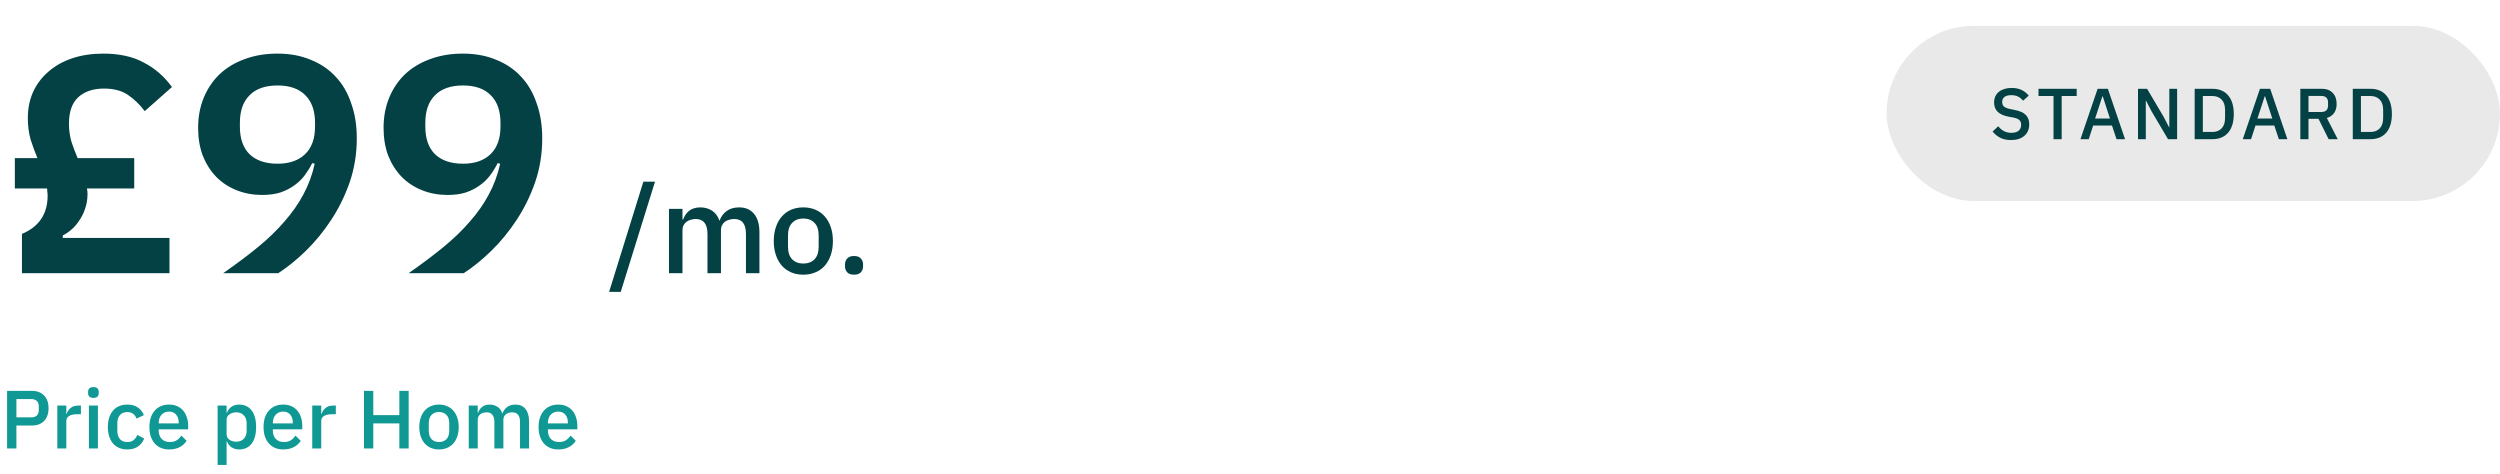
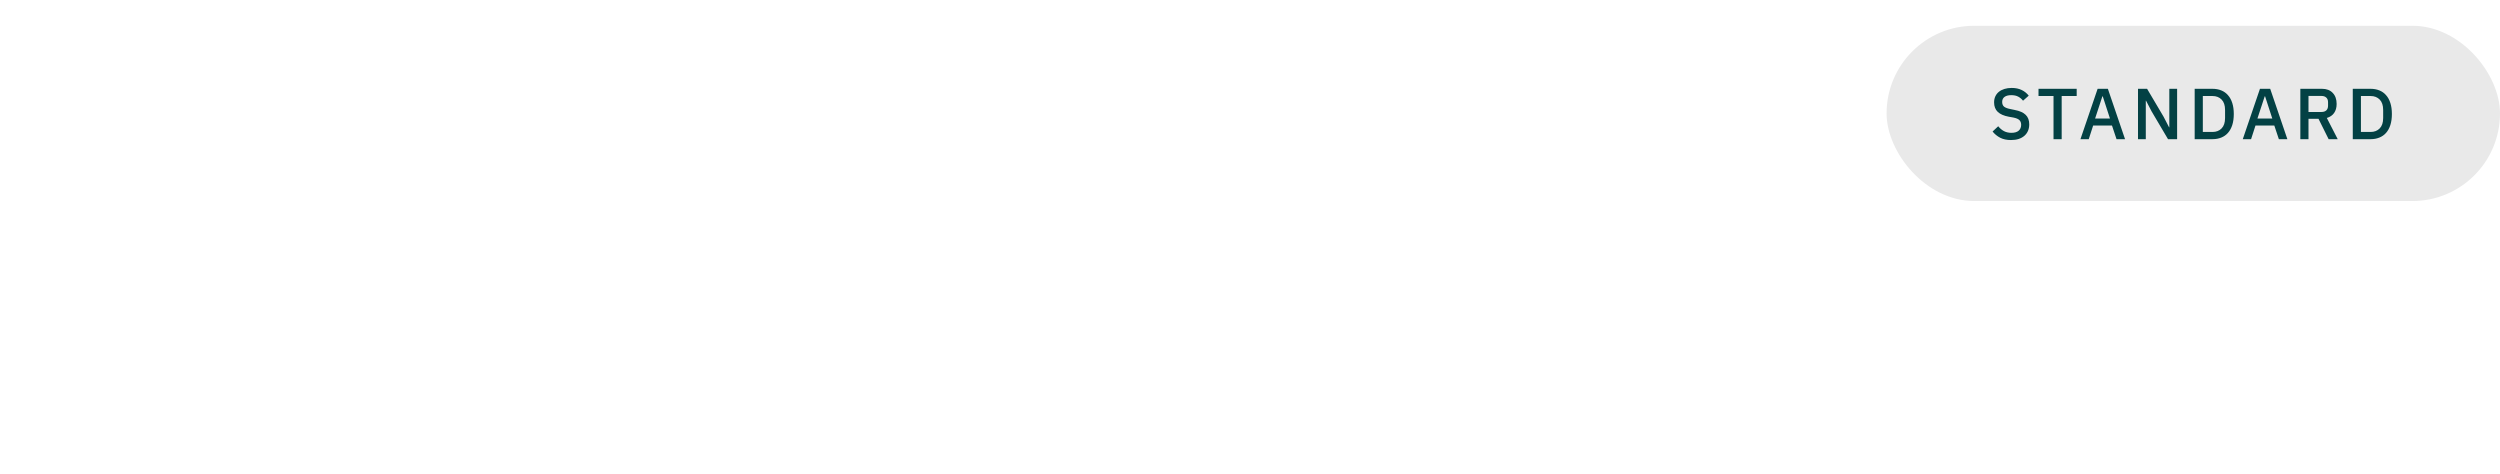
<svg xmlns="http://www.w3.org/2000/svg" width="485" height="92" viewBox="0 0 485 92" fill="none">
-   <path d="M4.26 53V45.38C7.58 43.98 9.24 41.5 9.24 37.94C9.24 37.7 9.22 37.46 9.18 37.22C9.18 36.98 9.16 36.76 9.12 36.56H2.88V30.68H7.26C6.78 29.52 6.34 28.32 5.94 27.08C5.58 25.8 5.4 24.4 5.4 22.88C5.4 21.04 5.74 19.36 6.42 17.84C7.14 16.28 8.14 14.96 9.42 13.88C10.7 12.76 12.24 11.9 14.04 11.3C15.84 10.7 17.84 10.4 20.04 10.4C23.16 10.4 25.78 10.98 27.9 12.14C30.06 13.26 31.88 14.84 33.36 16.88L28.08 21.56C27.08 20.24 25.98 19.18 24.78 18.38C23.58 17.58 22.04 17.18 20.16 17.18C18.08 17.18 16.42 17.74 15.18 18.86C13.98 19.98 13.38 21.68 13.38 23.96C13.38 25.24 13.54 26.42 13.86 27.5C14.22 28.58 14.62 29.64 15.06 30.68H26.04V36.56H16.86C16.94 36.88 16.98 37.22 16.98 37.58C16.98 38.66 16.82 39.64 16.5 40.52C16.22 41.36 15.84 42.12 15.36 42.8C14.92 43.48 14.42 44.06 13.86 44.54C13.3 45.02 12.74 45.4 12.18 45.68V46.16H32.88V53H4.26ZM69.217 26.84C69.217 29.84 68.757 32.68 67.837 35.36C66.917 38 65.717 40.44 64.237 42.68C62.797 44.88 61.177 46.86 59.377 48.62C57.577 50.38 55.777 51.84 53.977 53H43.297C45.817 51.24 48.057 49.56 50.017 47.96C52.017 46.32 53.737 44.66 55.177 42.98C56.657 41.3 57.877 39.56 58.837 37.76C59.837 35.92 60.577 33.92 61.057 31.76L60.577 31.64C60.177 32.44 59.697 33.22 59.137 33.98C58.577 34.74 57.897 35.4 57.097 35.96C56.337 36.52 55.437 36.98 54.397 37.34C53.397 37.66 52.217 37.82 50.857 37.82C49.097 37.82 47.457 37.52 45.937 36.92C44.417 36.32 43.097 35.46 41.977 34.34C40.857 33.18 39.977 31.8 39.337 30.2C38.737 28.6 38.437 26.8 38.437 24.8C38.437 22.68 38.797 20.74 39.517 18.98C40.237 17.22 41.257 15.7 42.577 14.42C43.937 13.14 45.557 12.16 47.437 11.48C49.357 10.76 51.477 10.4 53.797 10.4C56.237 10.4 58.397 10.8 60.277 11.6C62.197 12.36 63.817 13.46 65.137 14.9C66.457 16.3 67.457 18.02 68.137 20.06C68.857 22.06 69.217 24.32 69.217 26.84ZM53.857 31.76C56.137 31.76 57.917 31.14 59.197 29.9C60.477 28.66 61.117 26.88 61.117 24.56V23.84C61.117 21.52 60.497 19.74 59.257 18.5C58.017 17.22 56.217 16.58 53.857 16.58C51.457 16.58 49.637 17.22 48.397 18.5C47.157 19.74 46.537 21.52 46.537 23.84V24.56C46.537 26.88 47.157 28.66 48.397 29.9C49.677 31.14 51.497 31.76 53.857 31.76ZM105.193 26.84C105.193 29.84 104.733 32.68 103.813 35.36C102.893 38 101.693 40.44 100.213 42.68C98.773 44.88 97.153 46.86 95.353 48.62C93.553 50.38 91.753 51.84 89.953 53H79.273C81.793 51.24 84.033 49.56 85.993 47.96C87.993 46.32 89.713 44.66 91.153 42.98C92.633 41.3 93.853 39.56 94.813 37.76C95.813 35.92 96.553 33.92 97.033 31.76L96.553 31.64C96.153 32.44 95.673 33.22 95.113 33.98C94.553 34.74 93.873 35.4 93.073 35.96C92.313 36.52 91.413 36.98 90.373 37.34C89.373 37.66 88.193 37.82 86.833 37.82C85.073 37.82 83.433 37.52 81.913 36.92C80.393 36.32 79.073 35.46 77.953 34.34C76.833 33.18 75.953 31.8 75.313 30.2C74.713 28.6 74.413 26.8 74.413 24.8C74.413 22.68 74.773 20.74 75.493 18.98C76.213 17.22 77.233 15.7 78.553 14.42C79.913 13.14 81.533 12.16 83.413 11.48C85.333 10.76 87.453 10.4 89.773 10.4C92.213 10.4 94.373 10.8 96.253 11.6C98.173 12.36 99.793 13.46 101.113 14.9C102.433 16.3 103.433 18.02 104.113 20.06C104.833 22.06 105.193 24.32 105.193 26.84ZM89.833 31.76C92.113 31.76 93.893 31.14 95.173 29.9C96.453 28.66 97.093 26.88 97.093 24.56V23.84C97.093 21.52 96.473 19.74 95.233 18.5C93.993 17.22 92.193 16.58 89.833 16.58C87.433 16.58 85.613 17.22 84.373 18.5C83.133 19.74 82.513 21.52 82.513 23.84V24.56C82.513 26.88 83.133 28.66 84.373 29.9C85.653 31.14 87.473 31.76 89.833 31.76Z" fill="#034144" />
-   <path d="M118.168 56.624L124.816 35.24H127.072L120.424 56.624H118.168ZM129.786 53V40.52H132.402V42.584H132.522C132.65 42.264 132.802 41.96 132.978 41.672C133.17 41.384 133.394 41.136 133.65 40.928C133.922 40.704 134.234 40.536 134.586 40.424C134.954 40.296 135.378 40.232 135.858 40.232C136.706 40.232 137.458 40.44 138.114 40.856C138.77 41.272 139.25 41.912 139.554 42.776H139.626C139.85 42.072 140.282 41.472 140.922 40.976C141.562 40.48 142.386 40.232 143.394 40.232C144.642 40.232 145.61 40.656 146.298 41.504C146.986 42.336 147.33 43.528 147.33 45.08V53H144.714V45.392C144.714 44.432 144.53 43.712 144.162 43.232C143.794 42.736 143.21 42.488 142.41 42.488C142.074 42.488 141.754 42.536 141.45 42.632C141.146 42.712 140.874 42.84 140.634 43.016C140.41 43.192 140.226 43.416 140.082 43.688C139.938 43.96 139.866 44.272 139.866 44.624V53H137.25V45.392C137.25 43.456 136.49 42.488 134.97 42.488C134.65 42.488 134.33 42.536 134.01 42.632C133.706 42.712 133.434 42.84 133.194 43.016C132.954 43.192 132.762 43.416 132.618 43.688C132.474 43.96 132.402 44.272 132.402 44.624V53H129.786ZM155.846 53.288C154.982 53.288 154.19 53.136 153.47 52.832C152.766 52.528 152.166 52.096 151.67 51.536C151.174 50.96 150.79 50.272 150.518 49.472C150.246 48.656 150.11 47.752 150.11 46.76C150.11 45.768 150.246 44.872 150.518 44.072C150.79 43.256 151.174 42.568 151.67 42.008C152.166 41.432 152.766 40.992 153.47 40.688C154.19 40.384 154.982 40.232 155.846 40.232C156.71 40.232 157.494 40.384 158.198 40.688C158.918 40.992 159.526 41.432 160.022 42.008C160.518 42.568 160.902 43.256 161.174 44.072C161.446 44.872 161.582 45.768 161.582 46.76C161.582 47.752 161.446 48.656 161.174 49.472C160.902 50.272 160.518 50.96 160.022 51.536C159.526 52.096 158.918 52.528 158.198 52.832C157.494 53.136 156.71 53.288 155.846 53.288ZM155.846 51.128C156.742 51.128 157.462 50.856 158.006 50.312C158.55 49.752 158.822 48.92 158.822 47.816V45.704C158.822 44.6 158.55 43.776 158.006 43.232C157.462 42.672 156.742 42.392 155.846 42.392C154.95 42.392 154.23 42.672 153.686 43.232C153.142 43.776 152.87 44.6 152.87 45.704V47.816C152.87 48.92 153.142 49.752 153.686 50.312C154.23 50.856 154.95 51.128 155.846 51.128ZM165.683 53.288C165.091 53.288 164.651 53.136 164.363 52.832C164.075 52.512 163.931 52.12 163.931 51.656V51.296C163.931 50.832 164.075 50.448 164.363 50.144C164.651 49.824 165.091 49.664 165.683 49.664C166.275 49.664 166.715 49.824 167.003 50.144C167.291 50.448 167.435 50.832 167.435 51.296V51.656C167.435 52.12 167.291 52.512 167.003 52.832C166.715 53.136 166.275 53.288 165.683 53.288Z" fill="#034144" />
-   <path d="M1.376 87V75.832H6.176C7.211 75.832 8.011 76.136 8.576 76.744C9.141 77.352 9.424 78.168 9.424 79.192C9.424 80.216 9.141 81.032 8.576 81.64C8.011 82.248 7.211 82.552 6.176 82.552H3.184V87H1.376ZM3.184 80.968H6.064C6.523 80.968 6.88 80.851 7.136 80.616C7.392 80.371 7.52 80.024 7.52 79.576V78.808C7.52 78.36 7.392 78.019 7.136 77.784C6.88 77.539 6.523 77.416 6.064 77.416H3.184V80.968ZM11.123 87V78.68H12.867V80.28H12.947C13.064 79.853 13.31 79.48 13.683 79.16C14.056 78.84 14.574 78.68 15.235 78.68H15.699V80.36H15.011C14.318 80.36 13.784 80.472 13.411 80.696C13.048 80.92 12.867 81.251 12.867 81.688V87H11.123ZM18.128 77.192C17.765 77.192 17.499 77.107 17.328 76.936C17.168 76.765 17.088 76.547 17.088 76.28V76.008C17.088 75.741 17.168 75.523 17.328 75.352C17.499 75.181 17.765 75.096 18.128 75.096C18.491 75.096 18.752 75.181 18.912 75.352C19.072 75.523 19.152 75.741 19.152 76.008V76.28C19.152 76.547 19.072 76.765 18.912 76.936C18.752 77.107 18.491 77.192 18.128 77.192ZM17.248 78.68H18.992V87H17.248V78.68ZM24.698 87.192C24.101 87.192 23.568 87.091 23.098 86.888C22.629 86.685 22.234 86.397 21.914 86.024C21.594 85.64 21.349 85.181 21.178 84.648C21.008 84.104 20.922 83.501 20.922 82.84C20.922 82.179 21.008 81.581 21.178 81.048C21.349 80.504 21.594 80.045 21.914 79.672C22.234 79.288 22.629 78.995 23.098 78.792C23.568 78.589 24.101 78.488 24.698 78.488C25.53 78.488 26.213 78.675 26.746 79.048C27.28 79.421 27.669 79.917 27.914 80.536L26.474 81.208C26.357 80.824 26.149 80.52 25.85 80.296C25.562 80.061 25.178 79.944 24.698 79.944C24.058 79.944 23.573 80.147 23.242 80.552C22.922 80.947 22.762 81.464 22.762 82.104V83.592C22.762 84.232 22.922 84.755 23.242 85.16C23.573 85.555 24.058 85.752 24.698 85.752C25.21 85.752 25.616 85.629 25.914 85.384C26.224 85.128 26.469 84.792 26.65 84.376L27.978 85.08C27.701 85.763 27.285 86.285 26.73 86.648C26.176 87.011 25.498 87.192 24.698 87.192ZM32.809 87.192C32.212 87.192 31.678 87.091 31.209 86.888C30.739 86.685 30.34 86.397 30.009 86.024C29.678 85.64 29.422 85.181 29.241 84.648C29.07 84.104 28.985 83.501 28.985 82.84C28.985 82.179 29.07 81.581 29.241 81.048C29.422 80.504 29.678 80.045 30.009 79.672C30.34 79.288 30.739 78.995 31.209 78.792C31.678 78.589 32.212 78.488 32.809 78.488C33.417 78.488 33.95 78.595 34.409 78.808C34.878 79.021 35.267 79.32 35.577 79.704C35.886 80.077 36.115 80.515 36.265 81.016C36.425 81.517 36.505 82.056 36.505 82.632V83.288H30.793V83.56C30.793 84.2 30.98 84.728 31.353 85.144C31.737 85.549 32.281 85.752 32.985 85.752C33.497 85.752 33.929 85.64 34.281 85.416C34.633 85.192 34.931 84.888 35.177 84.504L36.201 85.512C35.892 86.024 35.444 86.435 34.857 86.744C34.27 87.043 33.587 87.192 32.809 87.192ZM32.809 79.848C32.51 79.848 32.233 79.901 31.977 80.008C31.732 80.115 31.518 80.264 31.337 80.456C31.166 80.648 31.033 80.877 30.937 81.144C30.841 81.411 30.793 81.704 30.793 82.024V82.136H34.665V81.976C34.665 81.336 34.499 80.824 34.169 80.44C33.838 80.045 33.385 79.848 32.809 79.848ZM42.217 78.68H43.961V80.056H44.041C44.222 79.555 44.515 79.171 44.921 78.904C45.337 78.627 45.822 78.488 46.377 78.488C47.433 78.488 48.249 78.872 48.825 79.64C49.401 80.397 49.689 81.464 49.689 82.84C49.689 84.216 49.401 85.288 48.825 86.056C48.249 86.813 47.433 87.192 46.377 87.192C45.822 87.192 45.337 87.053 44.921 86.776C44.515 86.499 44.222 86.115 44.041 85.624H43.961V90.2H42.217V78.68ZM45.849 85.688C46.457 85.688 46.942 85.496 47.305 85.112C47.667 84.717 47.849 84.2 47.849 83.56V82.12C47.849 81.48 47.667 80.968 47.305 80.584C46.942 80.189 46.457 79.992 45.849 79.992C45.315 79.992 44.867 80.125 44.505 80.392C44.142 80.648 43.961 80.989 43.961 81.416V84.264C43.961 84.691 44.142 85.037 44.505 85.304C44.867 85.56 45.315 85.688 45.849 85.688ZM54.95 87.192C54.352 87.192 53.819 87.091 53.349 86.888C52.88 86.685 52.48 86.397 52.15 86.024C51.819 85.64 51.563 85.181 51.382 84.648C51.211 84.104 51.126 83.501 51.126 82.84C51.126 82.179 51.211 81.581 51.382 81.048C51.563 80.504 51.819 80.045 52.15 79.672C52.48 79.288 52.88 78.995 53.349 78.792C53.819 78.589 54.352 78.488 54.95 78.488C55.557 78.488 56.091 78.595 56.55 78.808C57.019 79.021 57.408 79.32 57.718 79.704C58.027 80.077 58.256 80.515 58.406 81.016C58.566 81.517 58.645 82.056 58.645 82.632V83.288H52.934V83.56C52.934 84.2 53.12 84.728 53.493 85.144C53.877 85.549 54.422 85.752 55.126 85.752C55.638 85.752 56.069 85.64 56.422 85.416C56.773 85.192 57.072 84.888 57.318 84.504L58.342 85.512C58.032 86.024 57.584 86.435 56.998 86.744C56.411 87.043 55.728 87.192 54.95 87.192ZM54.95 79.848C54.651 79.848 54.373 79.901 54.117 80.008C53.872 80.115 53.659 80.264 53.477 80.456C53.307 80.648 53.173 80.877 53.078 81.144C52.981 81.411 52.934 81.704 52.934 82.024V82.136H56.806V81.976C56.806 81.336 56.64 80.824 56.309 80.44C55.979 80.045 55.526 79.848 54.95 79.848ZM60.576 87V78.68H62.32V80.28H62.4C62.517 79.853 62.763 79.48 63.136 79.16C63.51 78.84 64.027 78.68 64.688 78.68H65.152V80.36H64.464C63.771 80.36 63.237 80.472 62.864 80.696C62.502 80.92 62.32 81.251 62.32 81.688V87H60.576ZM77.474 82.136H72.418V87H70.61V75.832H72.418V80.536H77.474V75.832H79.282V87H77.474V82.136ZM85.168 87.192C84.592 87.192 84.064 87.091 83.584 86.888C83.115 86.685 82.715 86.397 82.384 86.024C82.054 85.64 81.798 85.181 81.616 84.648C81.435 84.104 81.344 83.501 81.344 82.84C81.344 82.179 81.435 81.581 81.616 81.048C81.798 80.504 82.054 80.045 82.384 79.672C82.715 79.288 83.115 78.995 83.584 78.792C84.064 78.589 84.592 78.488 85.168 78.488C85.744 78.488 86.267 78.589 86.736 78.792C87.216 78.995 87.622 79.288 87.952 79.672C88.283 80.045 88.539 80.504 88.72 81.048C88.902 81.581 88.992 82.179 88.992 82.84C88.992 83.501 88.902 84.104 88.72 84.648C88.539 85.181 88.283 85.64 87.952 86.024C87.622 86.397 87.216 86.685 86.736 86.888C86.267 87.091 85.744 87.192 85.168 87.192ZM85.168 85.752C85.766 85.752 86.246 85.571 86.608 85.208C86.971 84.835 87.152 84.28 87.152 83.544V82.136C87.152 81.4 86.971 80.851 86.608 80.488C86.246 80.115 85.766 79.928 85.168 79.928C84.571 79.928 84.091 80.115 83.728 80.488C83.366 80.851 83.184 81.4 83.184 82.136V83.544C83.184 84.28 83.366 84.835 83.728 85.208C84.091 85.571 84.571 85.752 85.168 85.752ZM90.936 87V78.68H92.68V80.056H92.76C92.845 79.843 92.946 79.64 93.064 79.448C93.192 79.256 93.341 79.091 93.511 78.952C93.693 78.803 93.901 78.691 94.135 78.616C94.381 78.531 94.663 78.488 94.984 78.488C95.549 78.488 96.05 78.627 96.487 78.904C96.925 79.181 97.245 79.608 97.448 80.184H97.496C97.645 79.715 97.933 79.315 98.359 78.984C98.786 78.653 99.335 78.488 100.008 78.488C100.84 78.488 101.485 78.771 101.944 79.336C102.402 79.891 102.632 80.685 102.632 81.72V87H100.888V81.928C100.888 81.288 100.765 80.808 100.52 80.488C100.274 80.157 99.885 79.992 99.352 79.992C99.127 79.992 98.914 80.024 98.712 80.088C98.509 80.141 98.328 80.227 98.168 80.344C98.018 80.461 97.895 80.611 97.799 80.792C97.704 80.973 97.656 81.181 97.656 81.416V87H95.912V81.928C95.912 80.637 95.405 79.992 94.391 79.992C94.178 79.992 93.965 80.024 93.751 80.088C93.549 80.141 93.368 80.227 93.207 80.344C93.047 80.461 92.919 80.611 92.823 80.792C92.728 80.973 92.68 81.181 92.68 81.416V87H90.936ZM108.309 87.192C107.712 87.192 107.178 87.091 106.709 86.888C106.24 86.685 105.84 86.397 105.509 86.024C105.178 85.64 104.922 85.181 104.741 84.648C104.57 84.104 104.485 83.501 104.485 82.84C104.485 82.179 104.57 81.581 104.741 81.048C104.922 80.504 105.178 80.045 105.509 79.672C105.84 79.288 106.24 78.995 106.709 78.792C107.178 78.589 107.712 78.488 108.309 78.488C108.917 78.488 109.45 78.595 109.909 78.808C110.378 79.021 110.768 79.32 111.077 79.704C111.386 80.077 111.616 80.515 111.765 81.016C111.925 81.517 112.005 82.056 112.005 82.632V83.288H106.293V83.56C106.293 84.2 106.48 84.728 106.853 85.144C107.237 85.549 107.781 85.752 108.485 85.752C108.997 85.752 109.429 85.64 109.781 85.416C110.133 85.192 110.432 84.888 110.677 84.504L111.701 85.512C111.392 86.024 110.944 86.435 110.357 86.744C109.77 87.043 109.088 87.192 108.309 87.192ZM108.309 79.848C108.01 79.848 107.733 79.901 107.477 80.008C107.232 80.115 107.018 80.264 106.837 80.456C106.666 80.648 106.533 80.877 106.437 81.144C106.341 81.411 106.293 81.704 106.293 82.024V82.136H110.165V81.976C110.165 81.336 110 80.824 109.669 80.44C109.338 80.045 108.885 79.848 108.309 79.848Z" fill="#0F9894" />
  <rect x="366" y="5" width="119" height="34" rx="17" fill="#E9E9E9" />
  <path d="M390.13 27.168C389.309 27.168 388.609 27.019 388.03 26.72C387.461 26.421 386.971 26.02 386.56 25.516L387.652 24.494C387.997 24.914 388.375 25.231 388.786 25.446C389.206 25.661 389.682 25.768 390.214 25.768C390.839 25.768 391.311 25.628 391.628 25.348C391.945 25.068 392.104 24.69 392.104 24.214C392.104 23.831 391.992 23.528 391.768 23.304C391.544 23.08 391.147 22.912 390.578 22.8L389.71 22.646C388.758 22.469 388.044 22.156 387.568 21.708C387.092 21.26 386.854 20.644 386.854 19.86C386.854 19.431 386.933 19.043 387.092 18.698C387.26 18.343 387.489 18.049 387.778 17.816C388.077 17.573 388.436 17.387 388.856 17.256C389.276 17.125 389.747 17.06 390.27 17.06C391.007 17.06 391.647 17.191 392.188 17.452C392.729 17.704 393.191 18.073 393.574 18.558L392.468 19.538C392.216 19.211 391.908 18.95 391.544 18.754C391.18 18.558 390.727 18.46 390.186 18.46C389.626 18.46 389.192 18.572 388.884 18.796C388.576 19.02 388.422 19.347 388.422 19.776C388.422 20.187 388.548 20.495 388.8 20.7C389.052 20.896 389.444 21.045 389.976 21.148L390.844 21.33C391.824 21.517 392.538 21.834 392.986 22.282C393.443 22.73 393.672 23.346 393.672 24.13C393.672 24.587 393.593 25.003 393.434 25.376C393.275 25.749 393.042 26.071 392.734 26.342C392.435 26.603 392.067 26.809 391.628 26.958C391.189 27.098 390.69 27.168 390.13 27.168ZM399.965 18.628V27H398.383V18.628H395.471V17.228H402.877V18.628H399.965ZM410.607 27L409.725 24.354H406.071L405.217 27H403.607L406.939 17.228H408.927L412.259 27H410.607ZM407.933 18.684H407.863L406.449 22.996H409.333L407.933 18.684ZM417.404 21.596L416.326 19.524H416.284V27H414.772V17.228H416.536L419.728 22.632L420.806 24.704H420.848V17.228H422.36V27H420.596L417.404 21.596ZM425.767 17.228H429.225C429.85 17.228 430.415 17.331 430.919 17.536C431.432 17.741 431.866 18.049 432.221 18.46C432.585 18.861 432.865 19.37 433.061 19.986C433.257 20.593 433.355 21.302 433.355 22.114C433.355 22.926 433.257 23.64 433.061 24.256C432.865 24.863 432.585 25.371 432.221 25.782C431.866 26.183 431.432 26.487 430.919 26.692C430.415 26.897 429.85 27 429.225 27H425.767V17.228ZM429.225 25.6C429.953 25.6 430.541 25.371 430.989 24.914C431.437 24.457 431.661 23.785 431.661 22.898V21.33C431.661 20.443 431.437 19.771 430.989 19.314C430.541 18.857 429.953 18.628 429.225 18.628H427.349V25.6H429.225ZM442.099 27L441.217 24.354H437.563L436.709 27H435.099L438.431 17.228H440.419L443.751 27H442.099ZM439.425 18.684H439.355L437.941 22.996H440.825L439.425 18.684ZM447.847 27H446.265V17.228H450.479C451.356 17.228 452.047 17.494 452.551 18.026C453.055 18.549 453.307 19.263 453.307 20.168C453.307 20.868 453.143 21.451 452.817 21.918C452.499 22.375 452.028 22.697 451.403 22.884L453.517 27H451.753L449.793 23.052H447.847V27ZM450.367 21.722C450.768 21.722 451.081 21.619 451.305 21.414C451.529 21.199 451.641 20.896 451.641 20.504V19.832C451.641 19.44 451.529 19.141 451.305 18.936C451.081 18.721 450.768 18.614 450.367 18.614H447.847V21.722H450.367ZM456.438 17.228H459.896C460.522 17.228 461.086 17.331 461.59 17.536C462.104 17.741 462.538 18.049 462.892 18.46C463.256 18.861 463.536 19.37 463.732 19.986C463.928 20.593 464.026 21.302 464.026 22.114C464.026 22.926 463.928 23.64 463.732 24.256C463.536 24.863 463.256 25.371 462.892 25.782C462.538 26.183 462.104 26.487 461.59 26.692C461.086 26.897 460.522 27 459.896 27H456.438V17.228ZM459.896 25.6C460.624 25.6 461.212 25.371 461.66 24.914C462.108 24.457 462.332 23.785 462.332 22.898V21.33C462.332 20.443 462.108 19.771 461.66 19.314C461.212 18.857 460.624 18.628 459.896 18.628H458.02V25.6H459.896Z" fill="#034144" />
</svg>